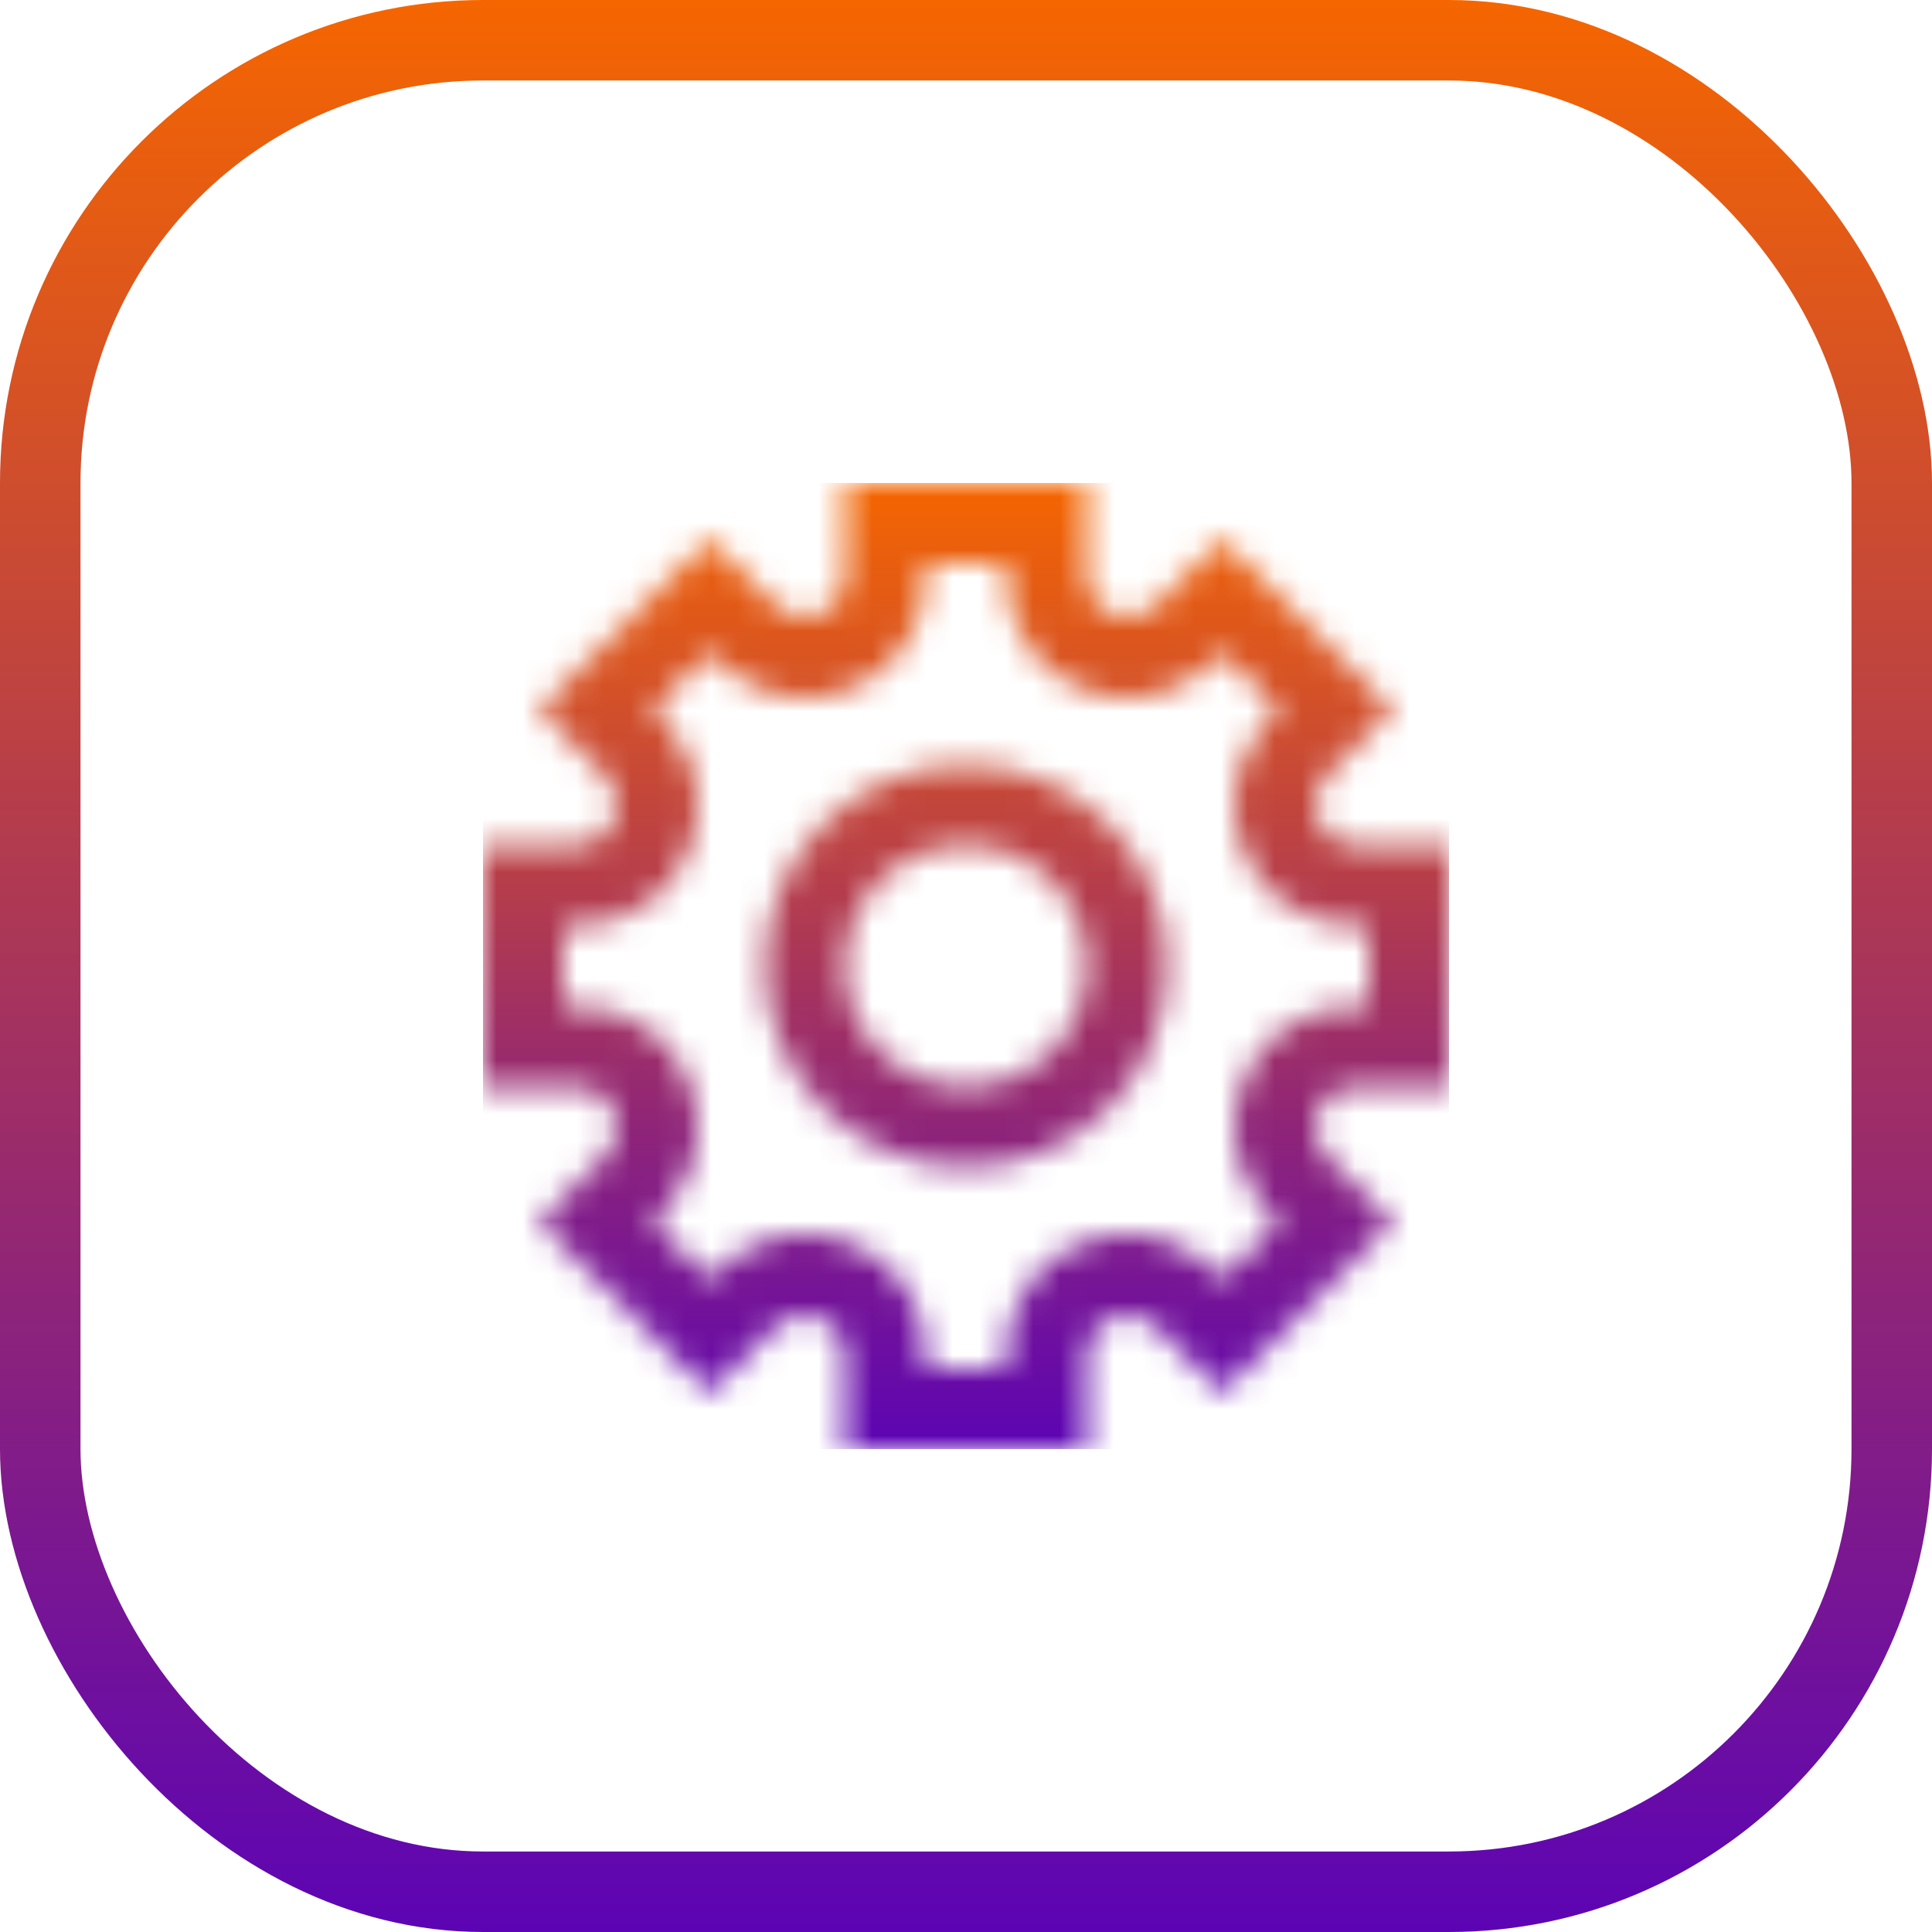
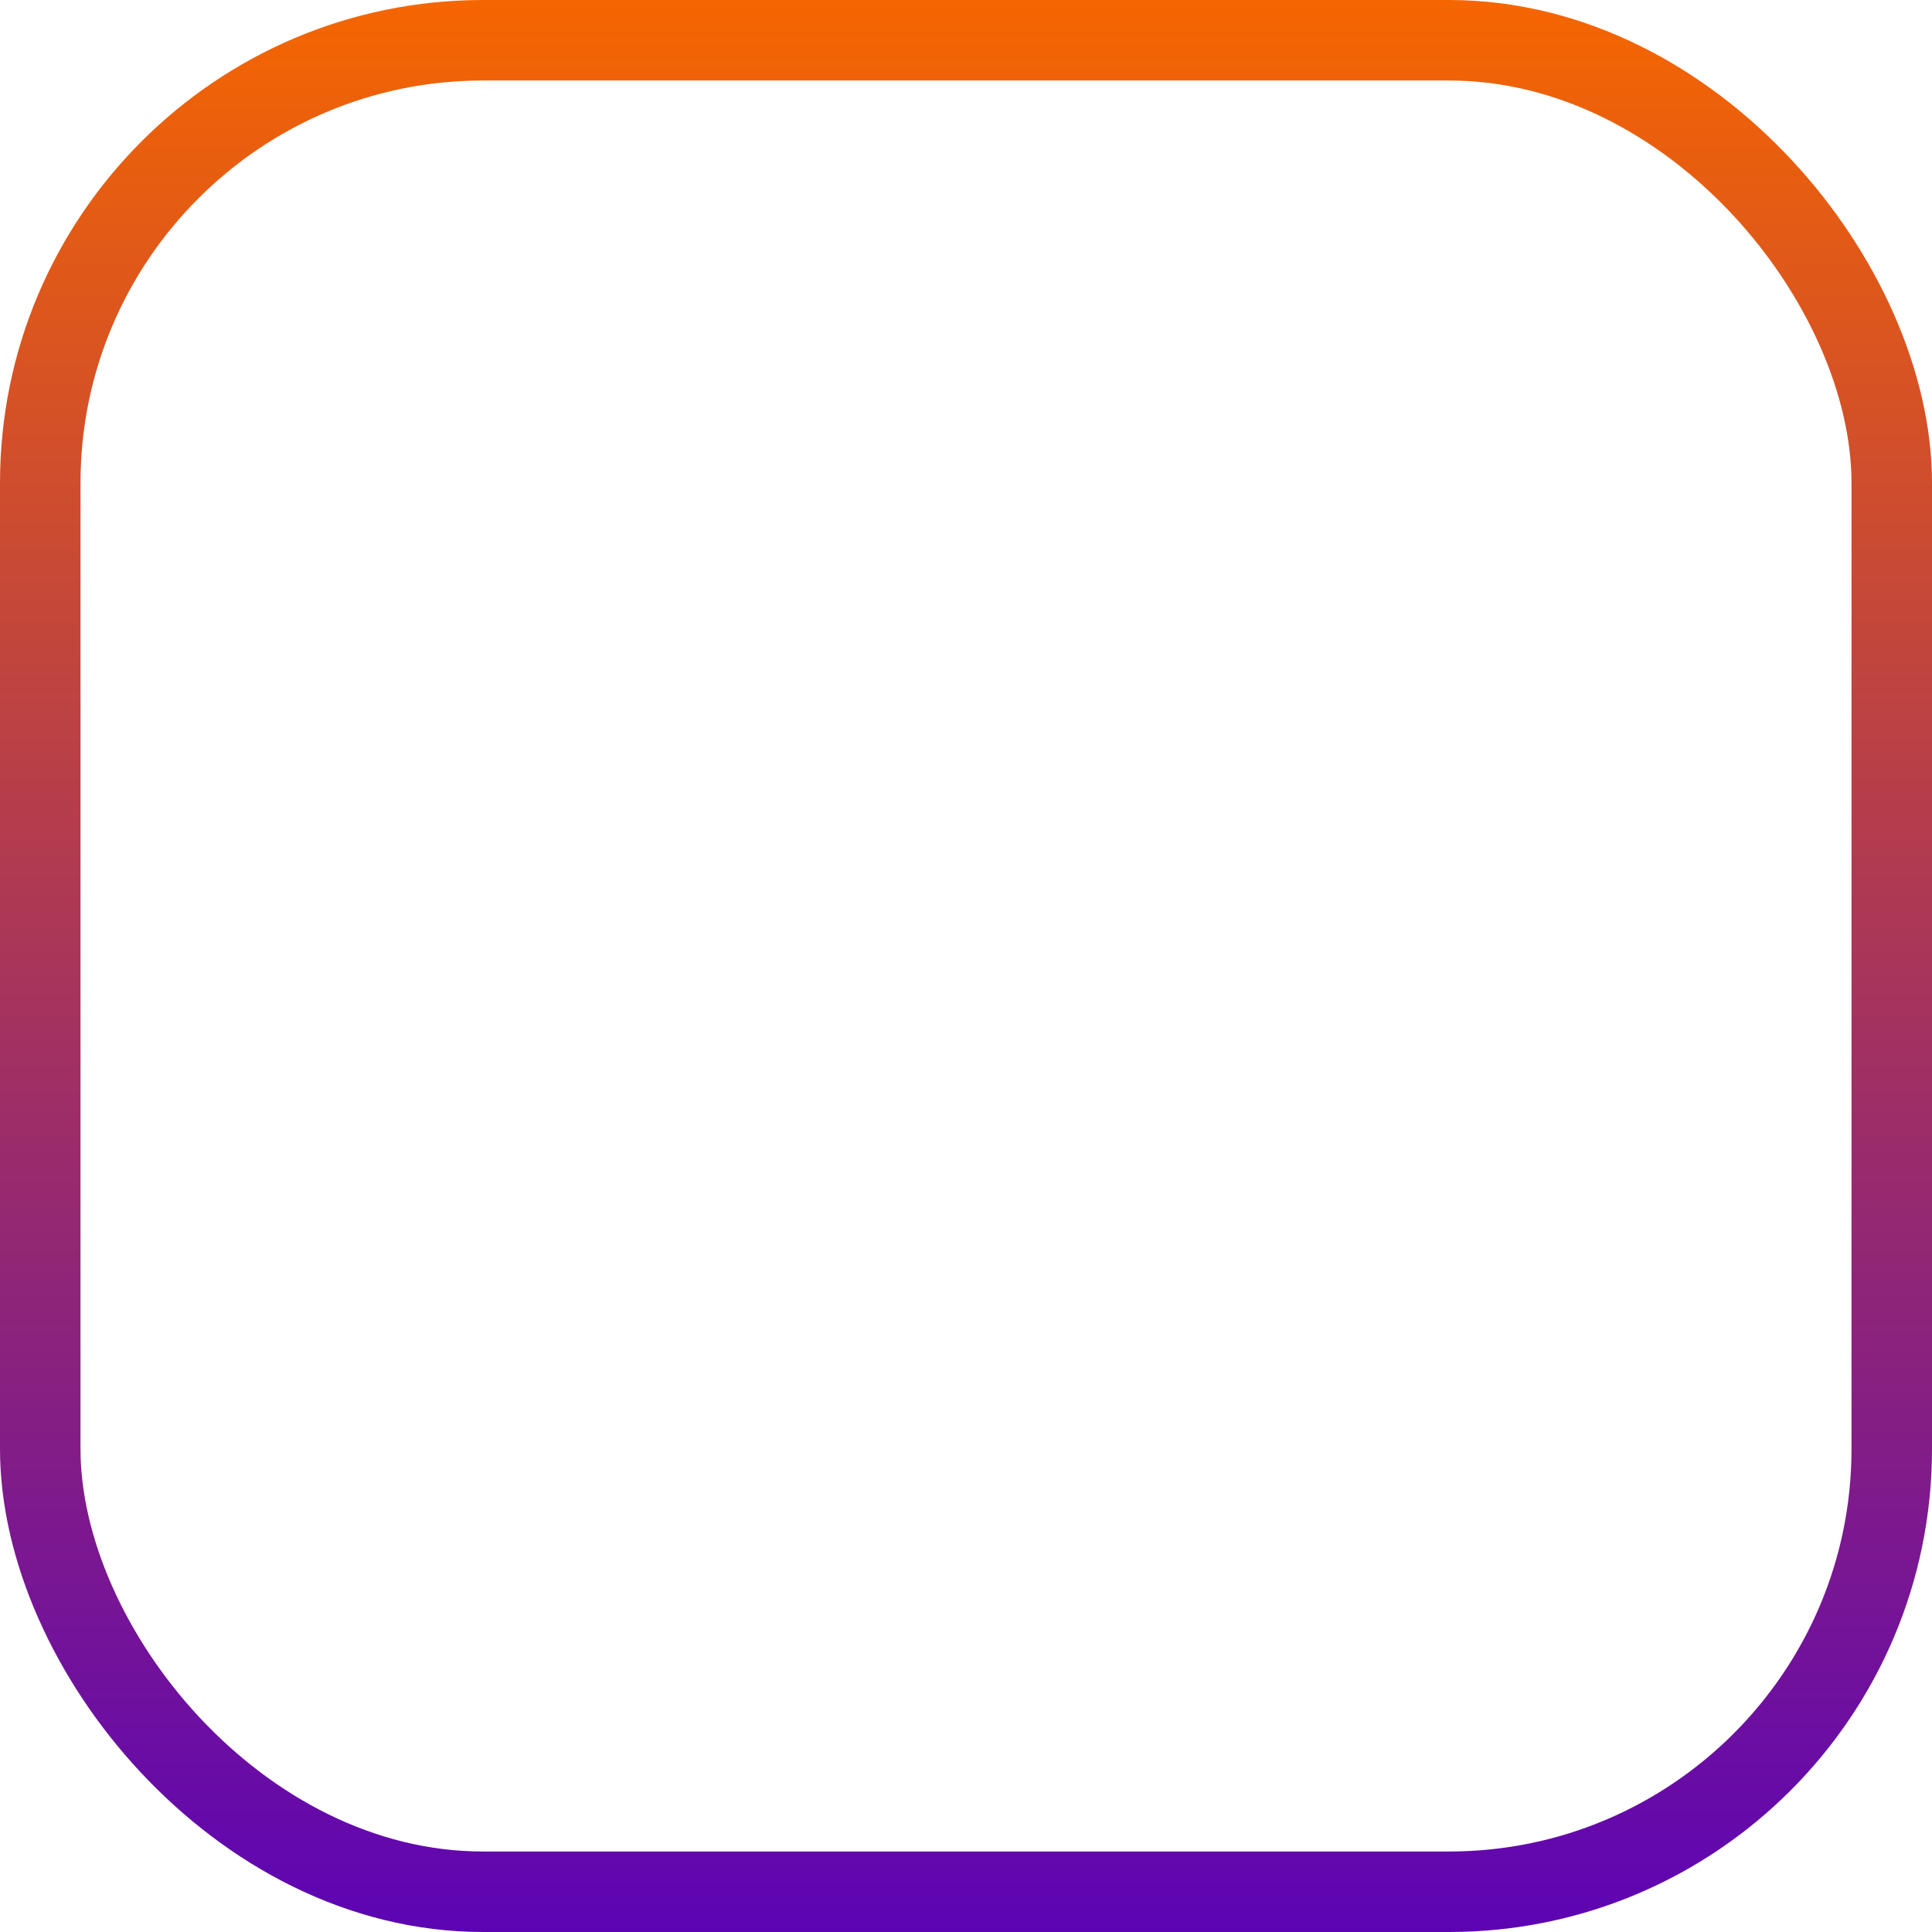
<svg xmlns="http://www.w3.org/2000/svg" width="72" height="72" viewBox="0 0 72 72" fill="none">
  <mask id="mask0_570_12771" style="mask-type:alpha" maskUnits="userSpaceOnUse" x="18" y="18" width="36" height="36">
    <path fill-rule="evenodd" clip-rule="evenodd" d="M34.5 21H37.5V21.515C37.5 25.524 42.347 27.532 45.182 24.697L45.546 24.333L47.667 26.454L47.303 26.818C44.468 29.653 46.476 34.5 50.485 34.5H51V37.5H50.485C46.476 37.5 44.468 42.347 47.303 45.182L47.667 45.546L45.546 47.667L45.182 47.303C42.347 44.468 37.5 46.476 37.5 50.485V51H34.5V50.485C34.5 46.476 29.653 44.468 26.818 47.303L26.454 47.667L24.333 45.546L24.697 45.182C27.532 42.347 25.524 37.5 21.515 37.5H21V34.5H21.515C25.524 34.5 27.532 29.653 24.697 26.818L24.333 26.454L26.454 24.333L26.818 24.697C29.653 27.532 34.5 25.524 34.5 21.515V21ZM45.546 20.09L43.425 22.211L43.061 22.575C42.116 23.52 40.5 22.851 40.5 21.515V21V18H37.5H34.5H31.5V21V21.515C31.5 22.851 29.884 23.52 28.939 22.575L28.575 22.211L26.454 20.09L24.333 22.211L22.211 24.333L20.09 26.454L22.211 28.575L22.575 28.939C23.52 29.884 22.851 31.5 21.515 31.5H21H18V34.5V37.5V40.5H21H21.515C22.851 40.5 23.52 42.116 22.575 43.061L22.211 43.425L20.09 45.546L22.211 47.667L24.333 49.789L26.454 51.91L28.575 49.789L28.939 49.425C29.884 48.48 31.5 49.149 31.5 50.485V51V54H34.5H37.5H40.5V51V50.485C40.5 49.149 42.116 48.48 43.061 49.425L43.425 49.789L45.546 51.91L47.667 49.789L49.789 47.667L51.91 45.546L49.789 43.425L49.425 43.061C48.48 42.116 49.149 40.5 50.485 40.5H51H54V37.5V34.5V31.5H51H50.485C49.149 31.5 48.48 29.884 49.425 28.939L49.788 28.575L51.91 26.454L49.788 24.333L47.667 22.211L45.546 20.09ZM40.5 36C40.5 38.485 38.485 40.5 36 40.5C33.515 40.5 31.5 38.485 31.5 36C31.5 33.515 33.515 31.5 36 31.5C38.485 31.5 40.5 33.515 40.5 36ZM43.5 36C43.5 40.142 40.142 43.5 36 43.5C31.858 43.5 28.5 40.142 28.5 36C28.5 31.858 31.858 28.5 36 28.5C40.142 28.5 43.5 31.858 43.5 36Z" fill="black" />
  </mask>
  <g mask="url(#mask0_570_12771)">
-     <rect x="18" y="18" width="36" height="36" fill="url(#paint0_linear_570_12771)" />
-   </g>
+     </g>
  <rect x="1.5" y="1.5" width="69" height="69" rx="16.5" stroke="url(#paint1_linear_570_12771)" stroke-width="3" />
  <defs>
    <linearGradient id="paint0_linear_570_12771" x1="36" y1="54" x2="36" y2="18" gradientUnits="userSpaceOnUse">
      <stop stop-color="#5C04B4" />
      <stop offset="1" stop-color="#F56600" />
    </linearGradient>
    <linearGradient id="paint1_linear_570_12771" x1="36" y1="72" x2="36" y2="-1.16229e-06" gradientUnits="userSpaceOnUse">
      <stop stop-color="#5C04B4" />
      <stop offset="1" stop-color="#F56600" />
    </linearGradient>
  </defs>
</svg>